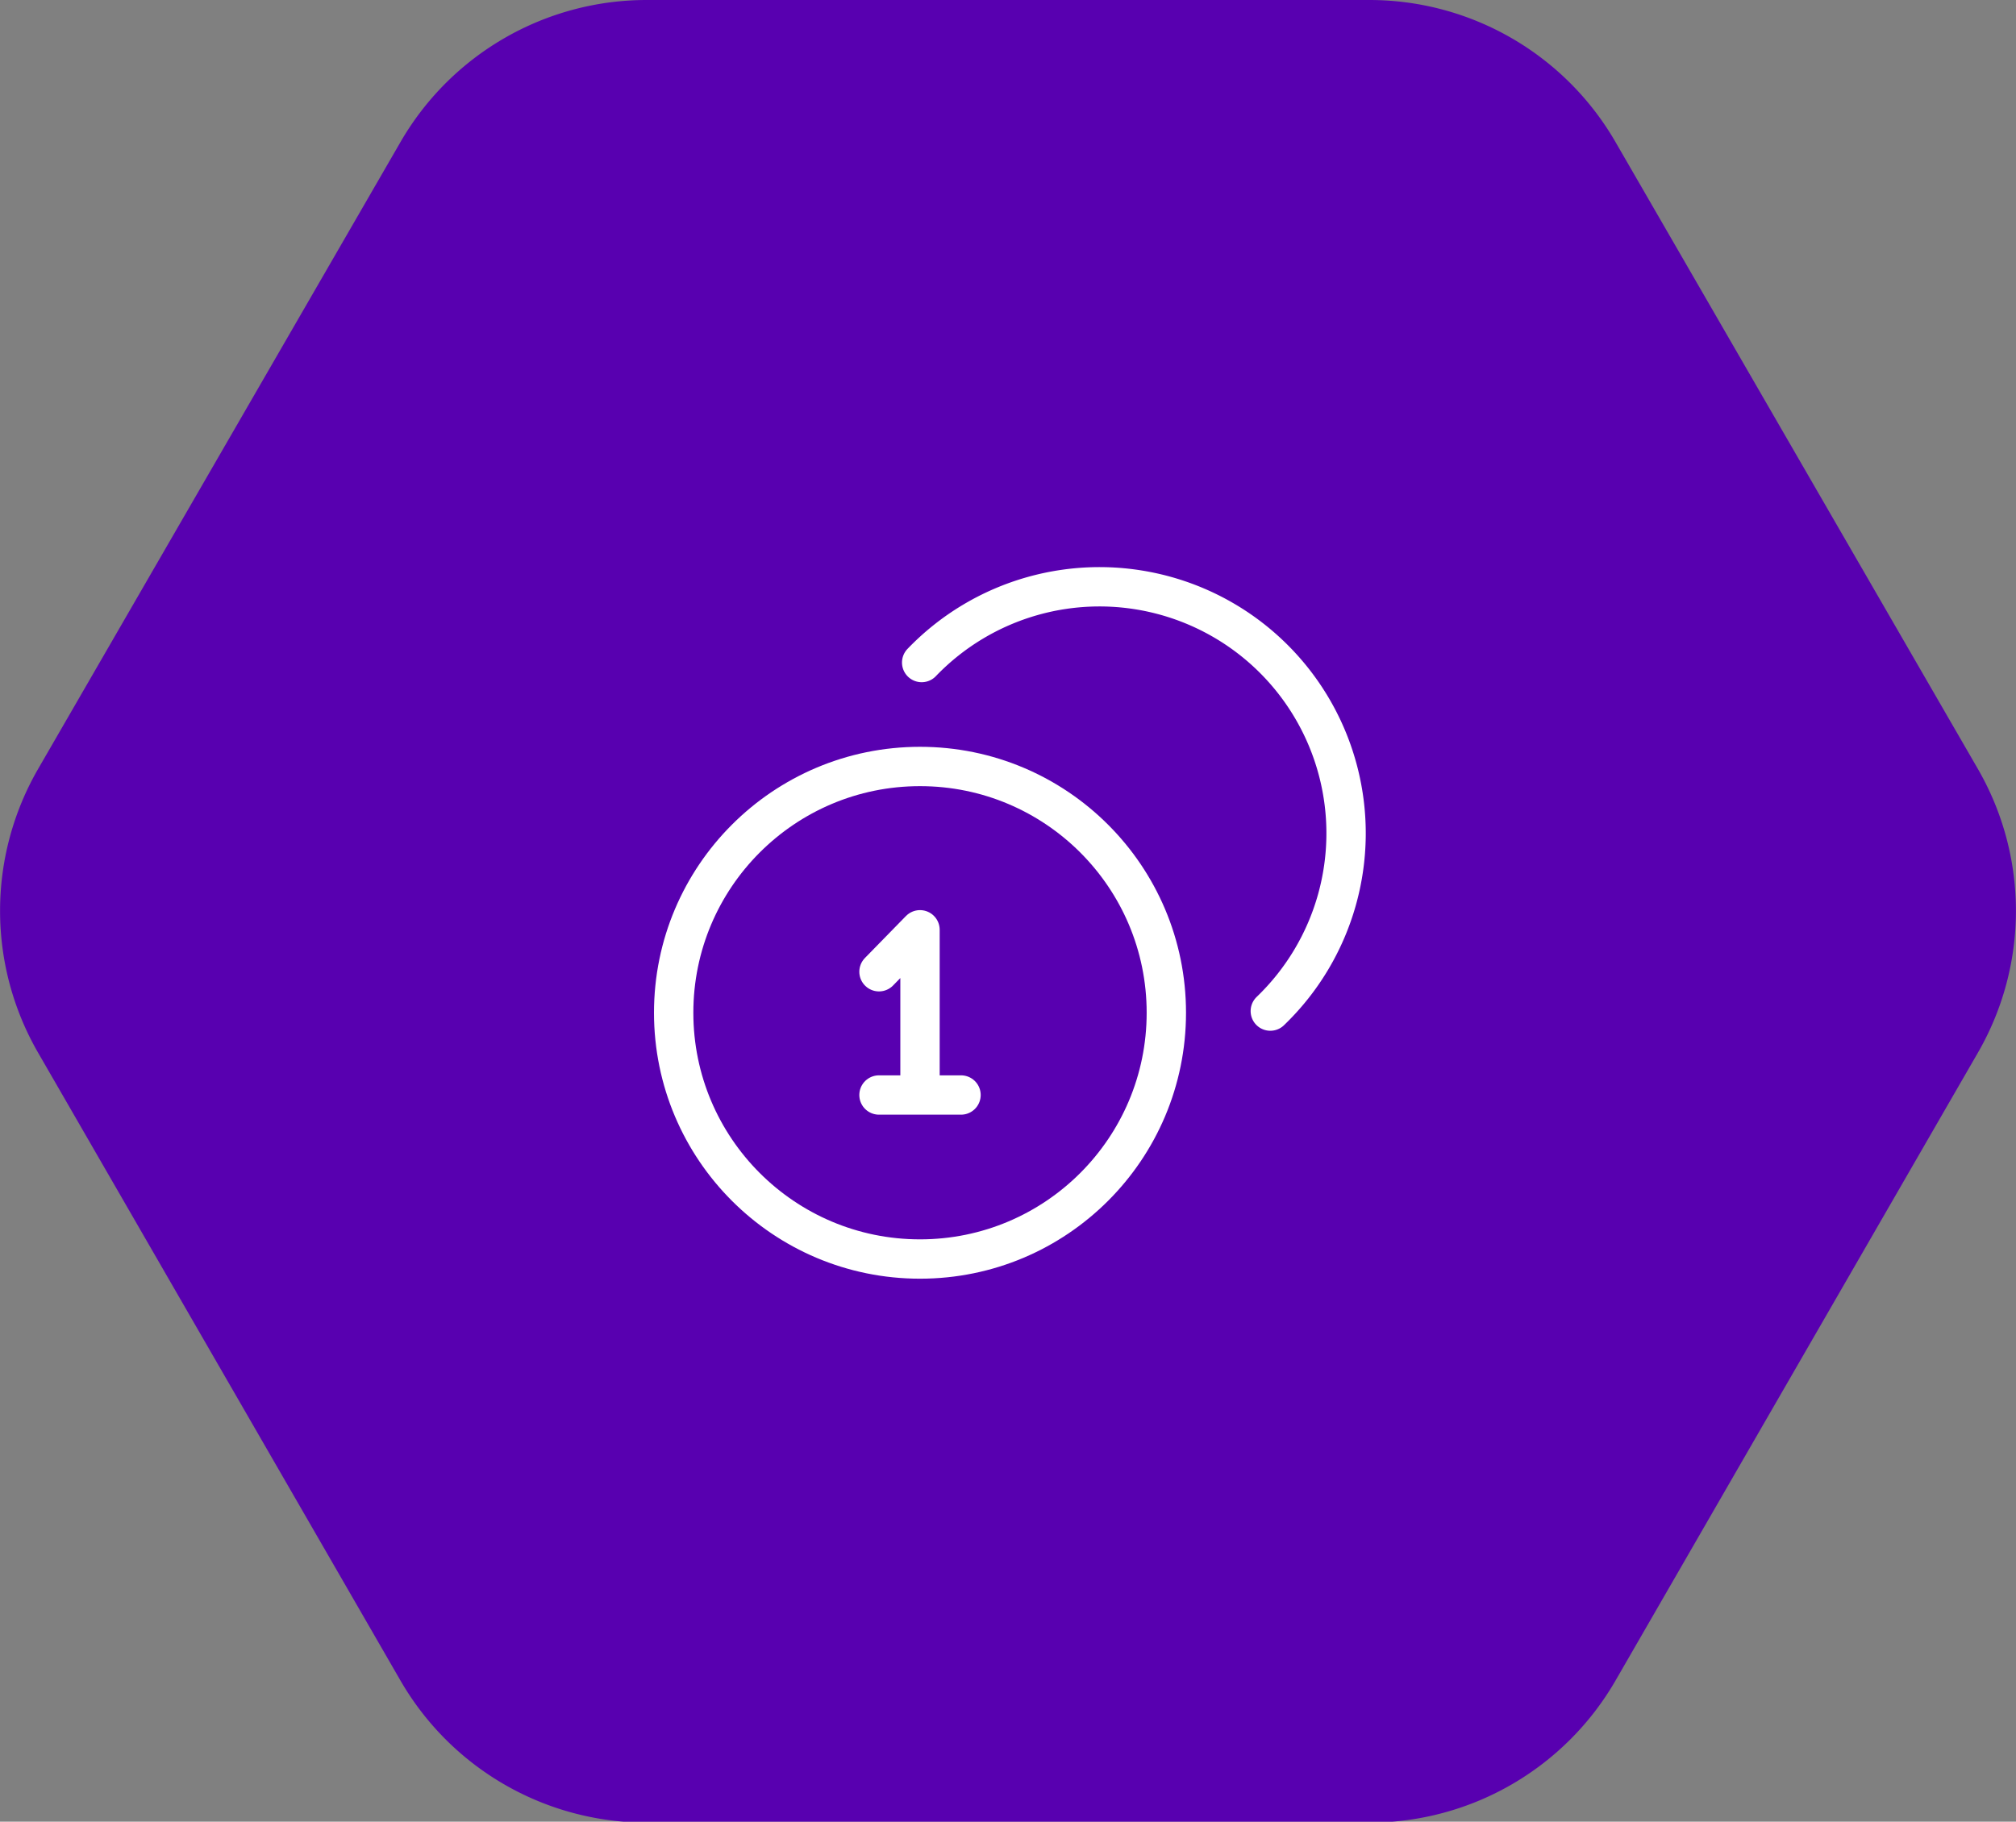
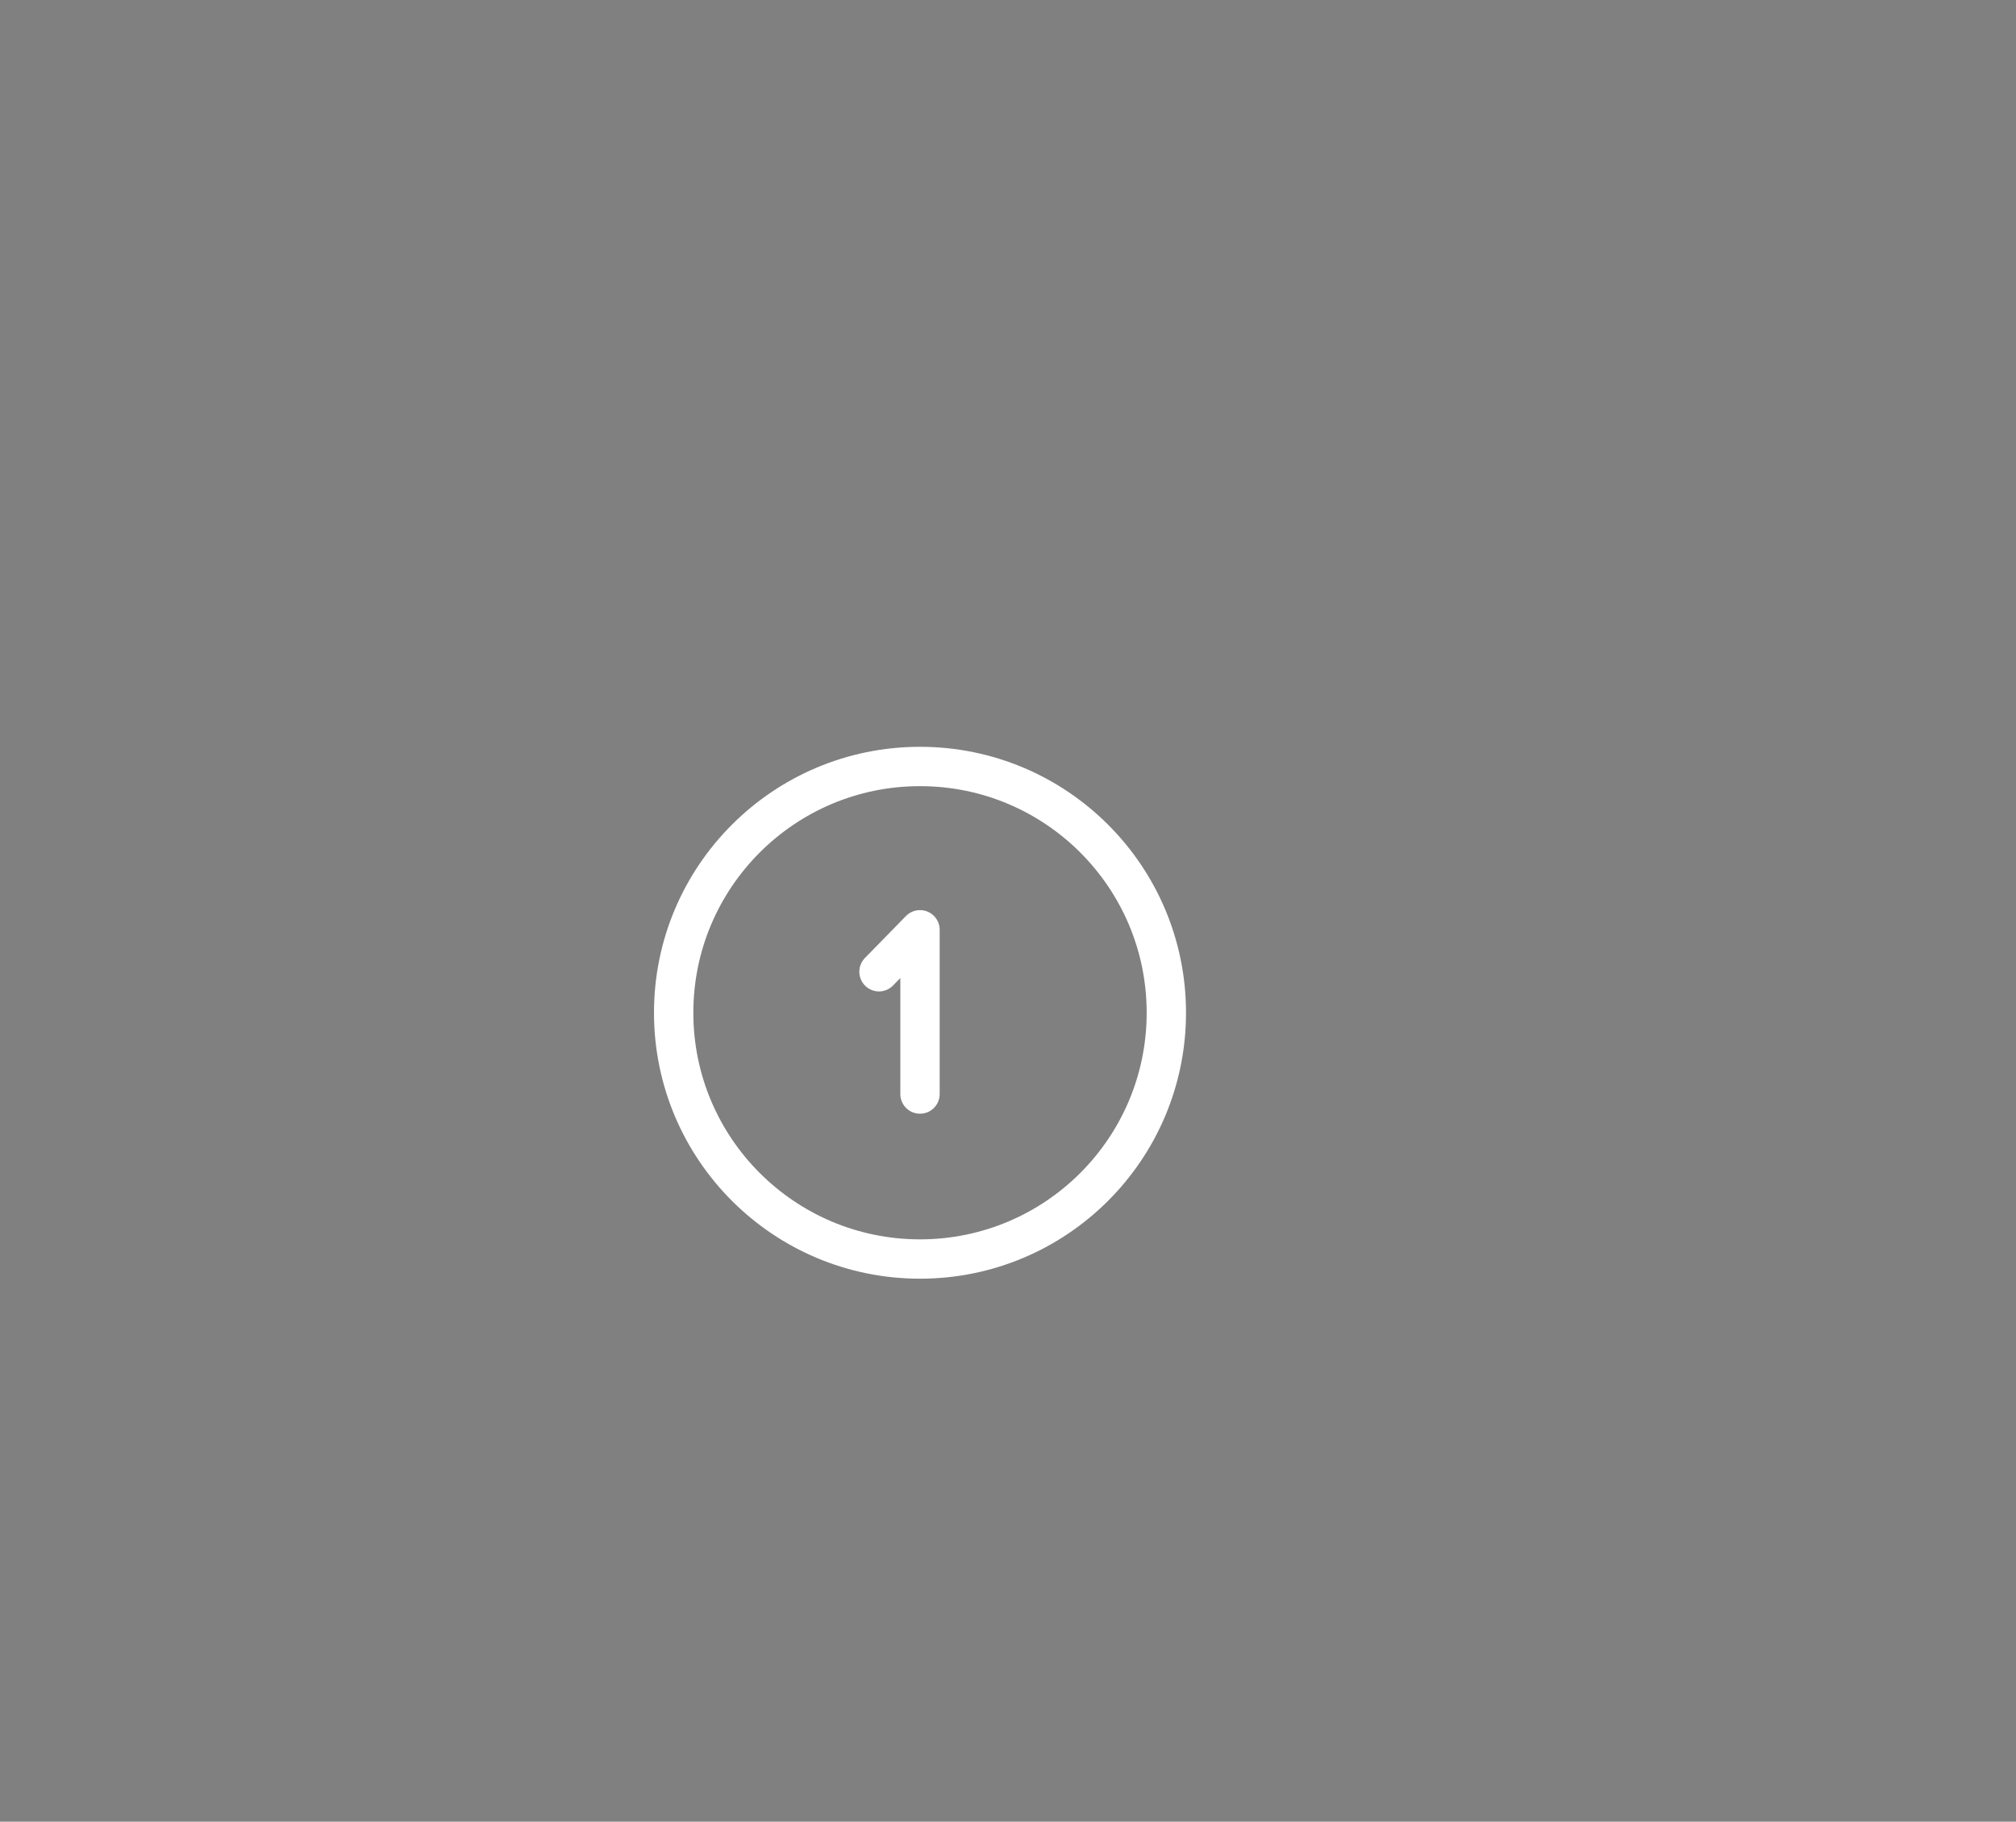
<svg xmlns="http://www.w3.org/2000/svg" viewBox="0 0 84.54 76.41">
  <rect x="0" y="0" width="84.54" height="76.41" fill="#808080" stroke="none" />
  <defs>
    <style>.cls-1{fill:#5800b0;}.cls-2{fill:none;stroke:#fff;stroke-linecap:round;stroke-linejoin:round;stroke-width:1.65px;}</style>
  </defs>
  <g id="Layer_2" data-name="Layer 2">
    <g id="Layer_1-2" data-name="Layer 1">
-       <path class="cls-1" d="M57.45,0H27.09A11.92,11.92,0,0,0,16.77,6L1.6,32.25a11.9,11.9,0,0,0,0,11.91L16.77,70.45a11.92,11.92,0,0,0,10.32,6H57.45a11.92,11.92,0,0,0,10.32-6L82.94,44.16a11.9,11.9,0,0,0,0-11.91L67.77,6A11.92,11.92,0,0,0,57.45,0Z" />
      <path class="cls-2" d="M36.86,40.76,38.58,39v6.89" />
-       <path class="cls-2" d="M36.86,45.93H40.3" />
      <circle class="cls-2" cx="38.58" cy="42.48" r="10.33" />
-       <path class="cls-2" d="M38.65,27.79A10.34,10.34,0,1,1,53.27,42.41" />
    </g>
  </g>
</svg>